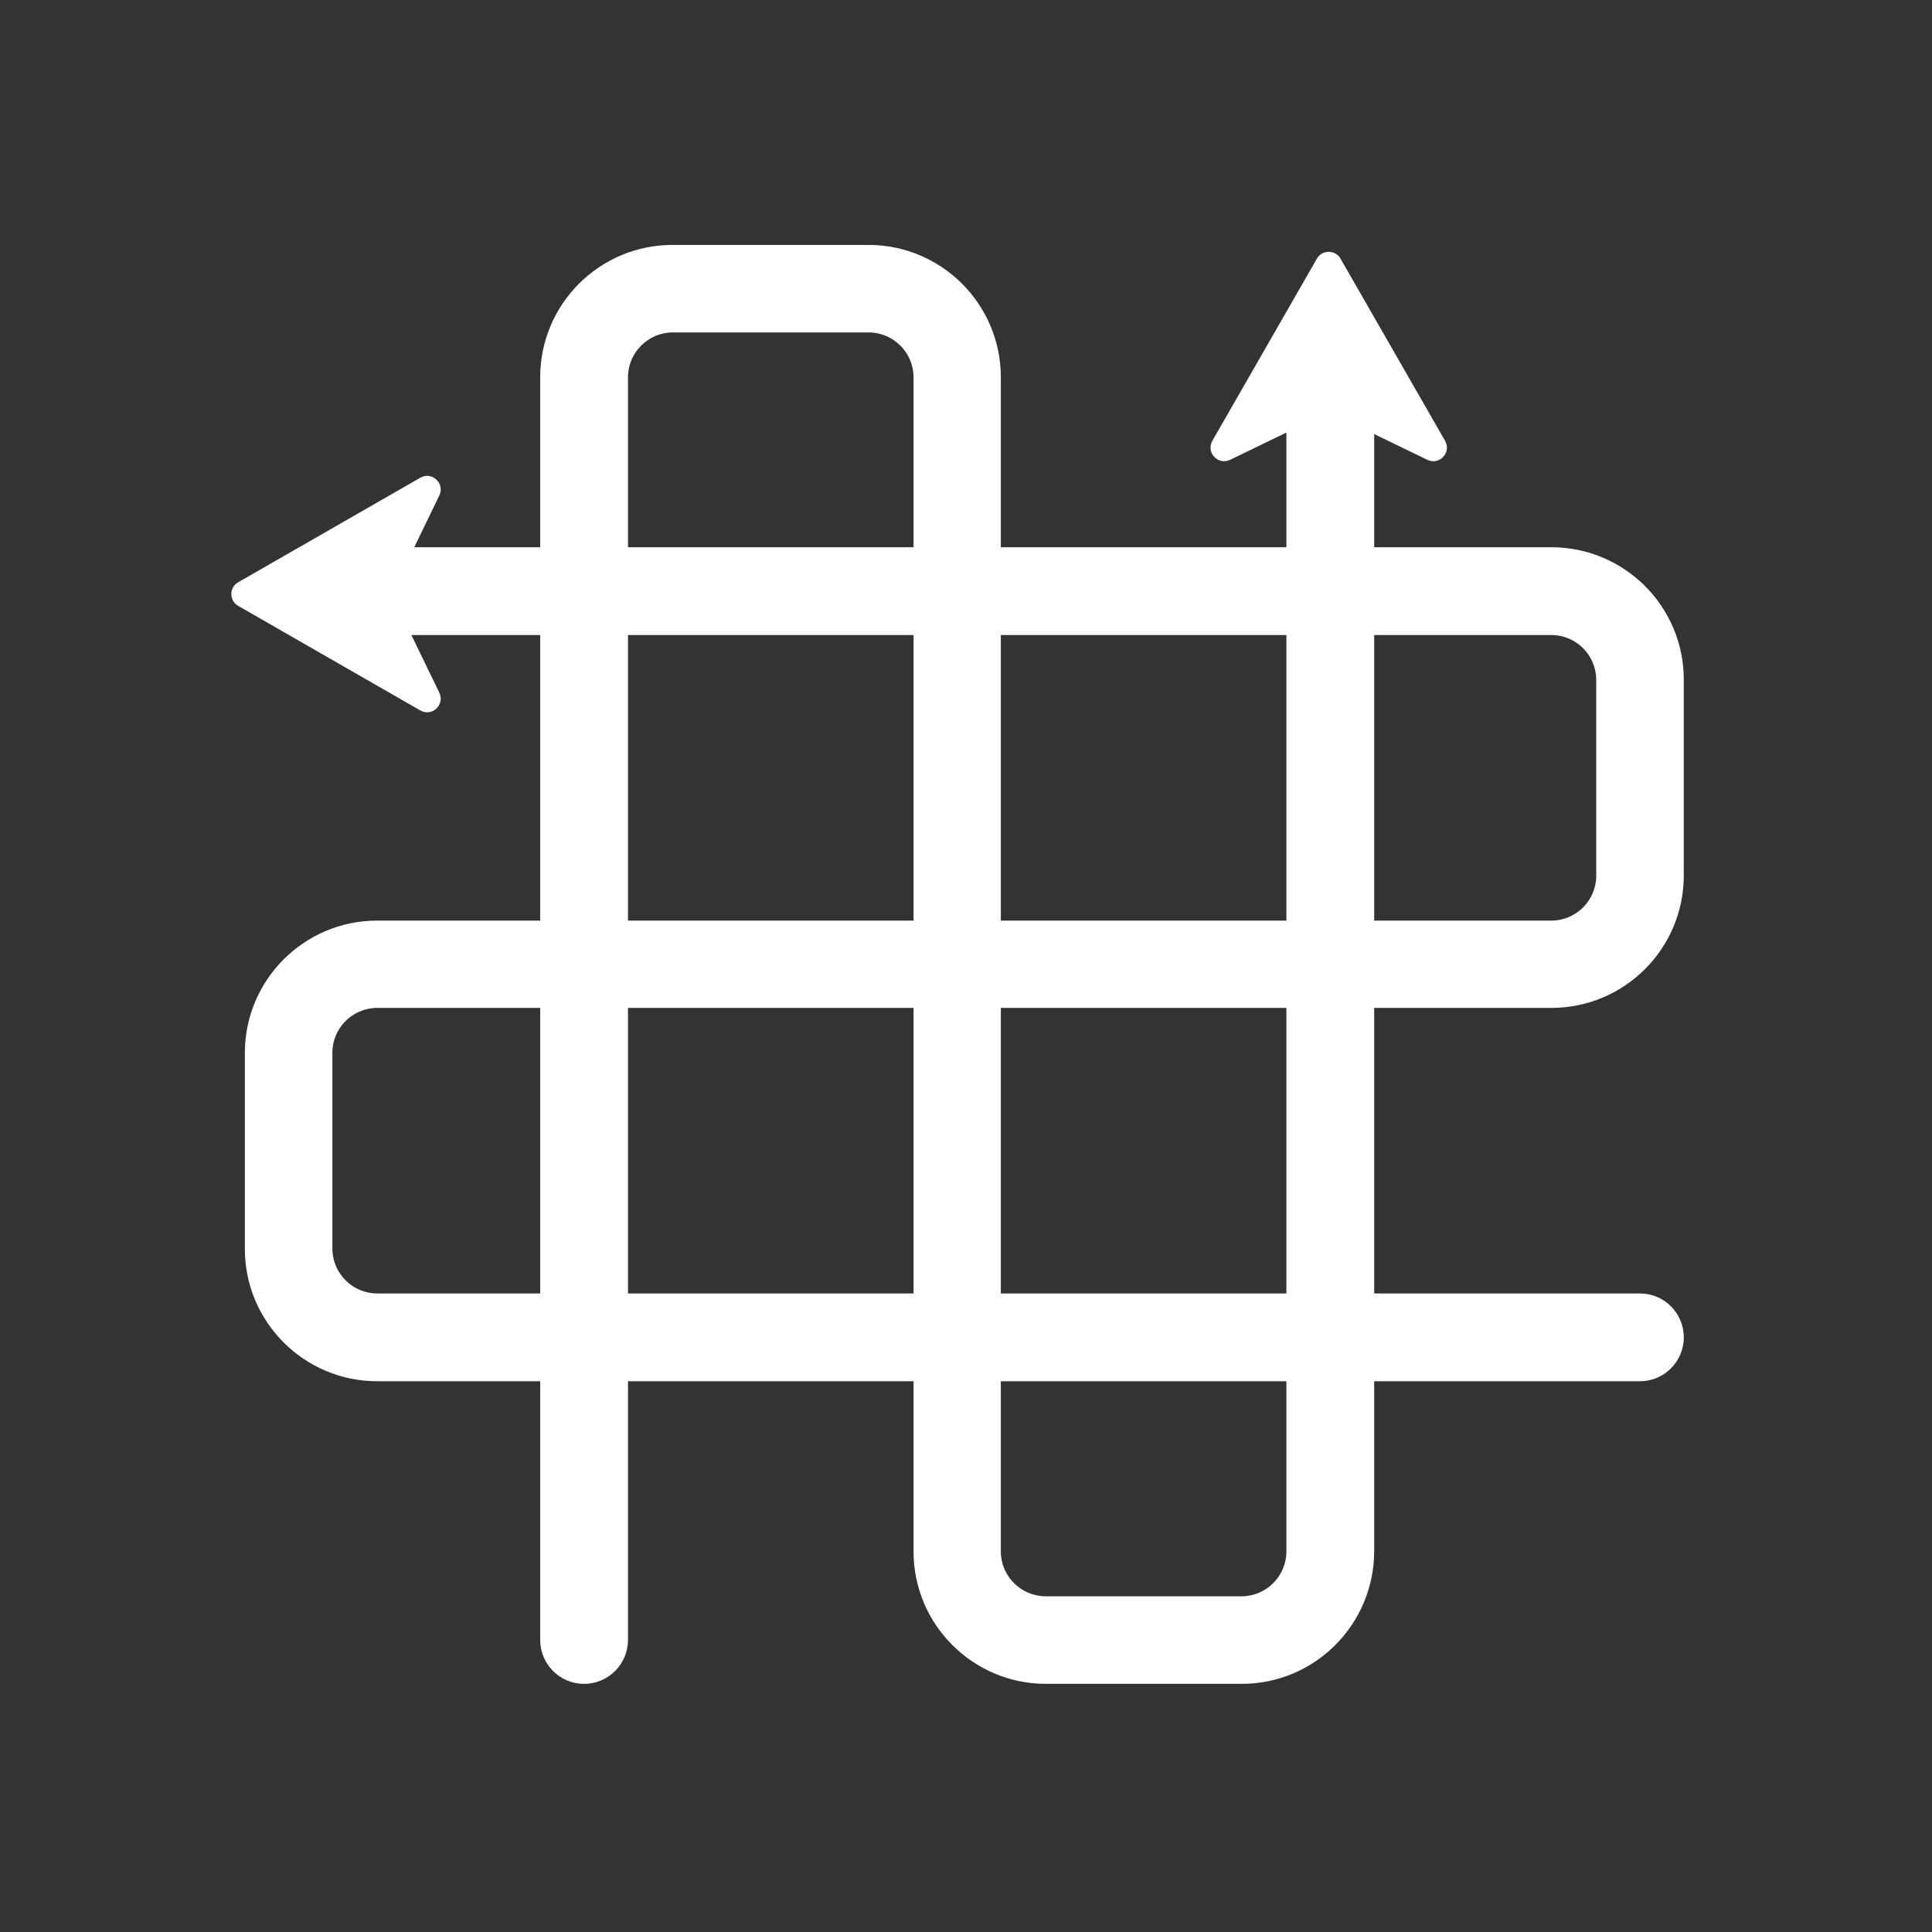
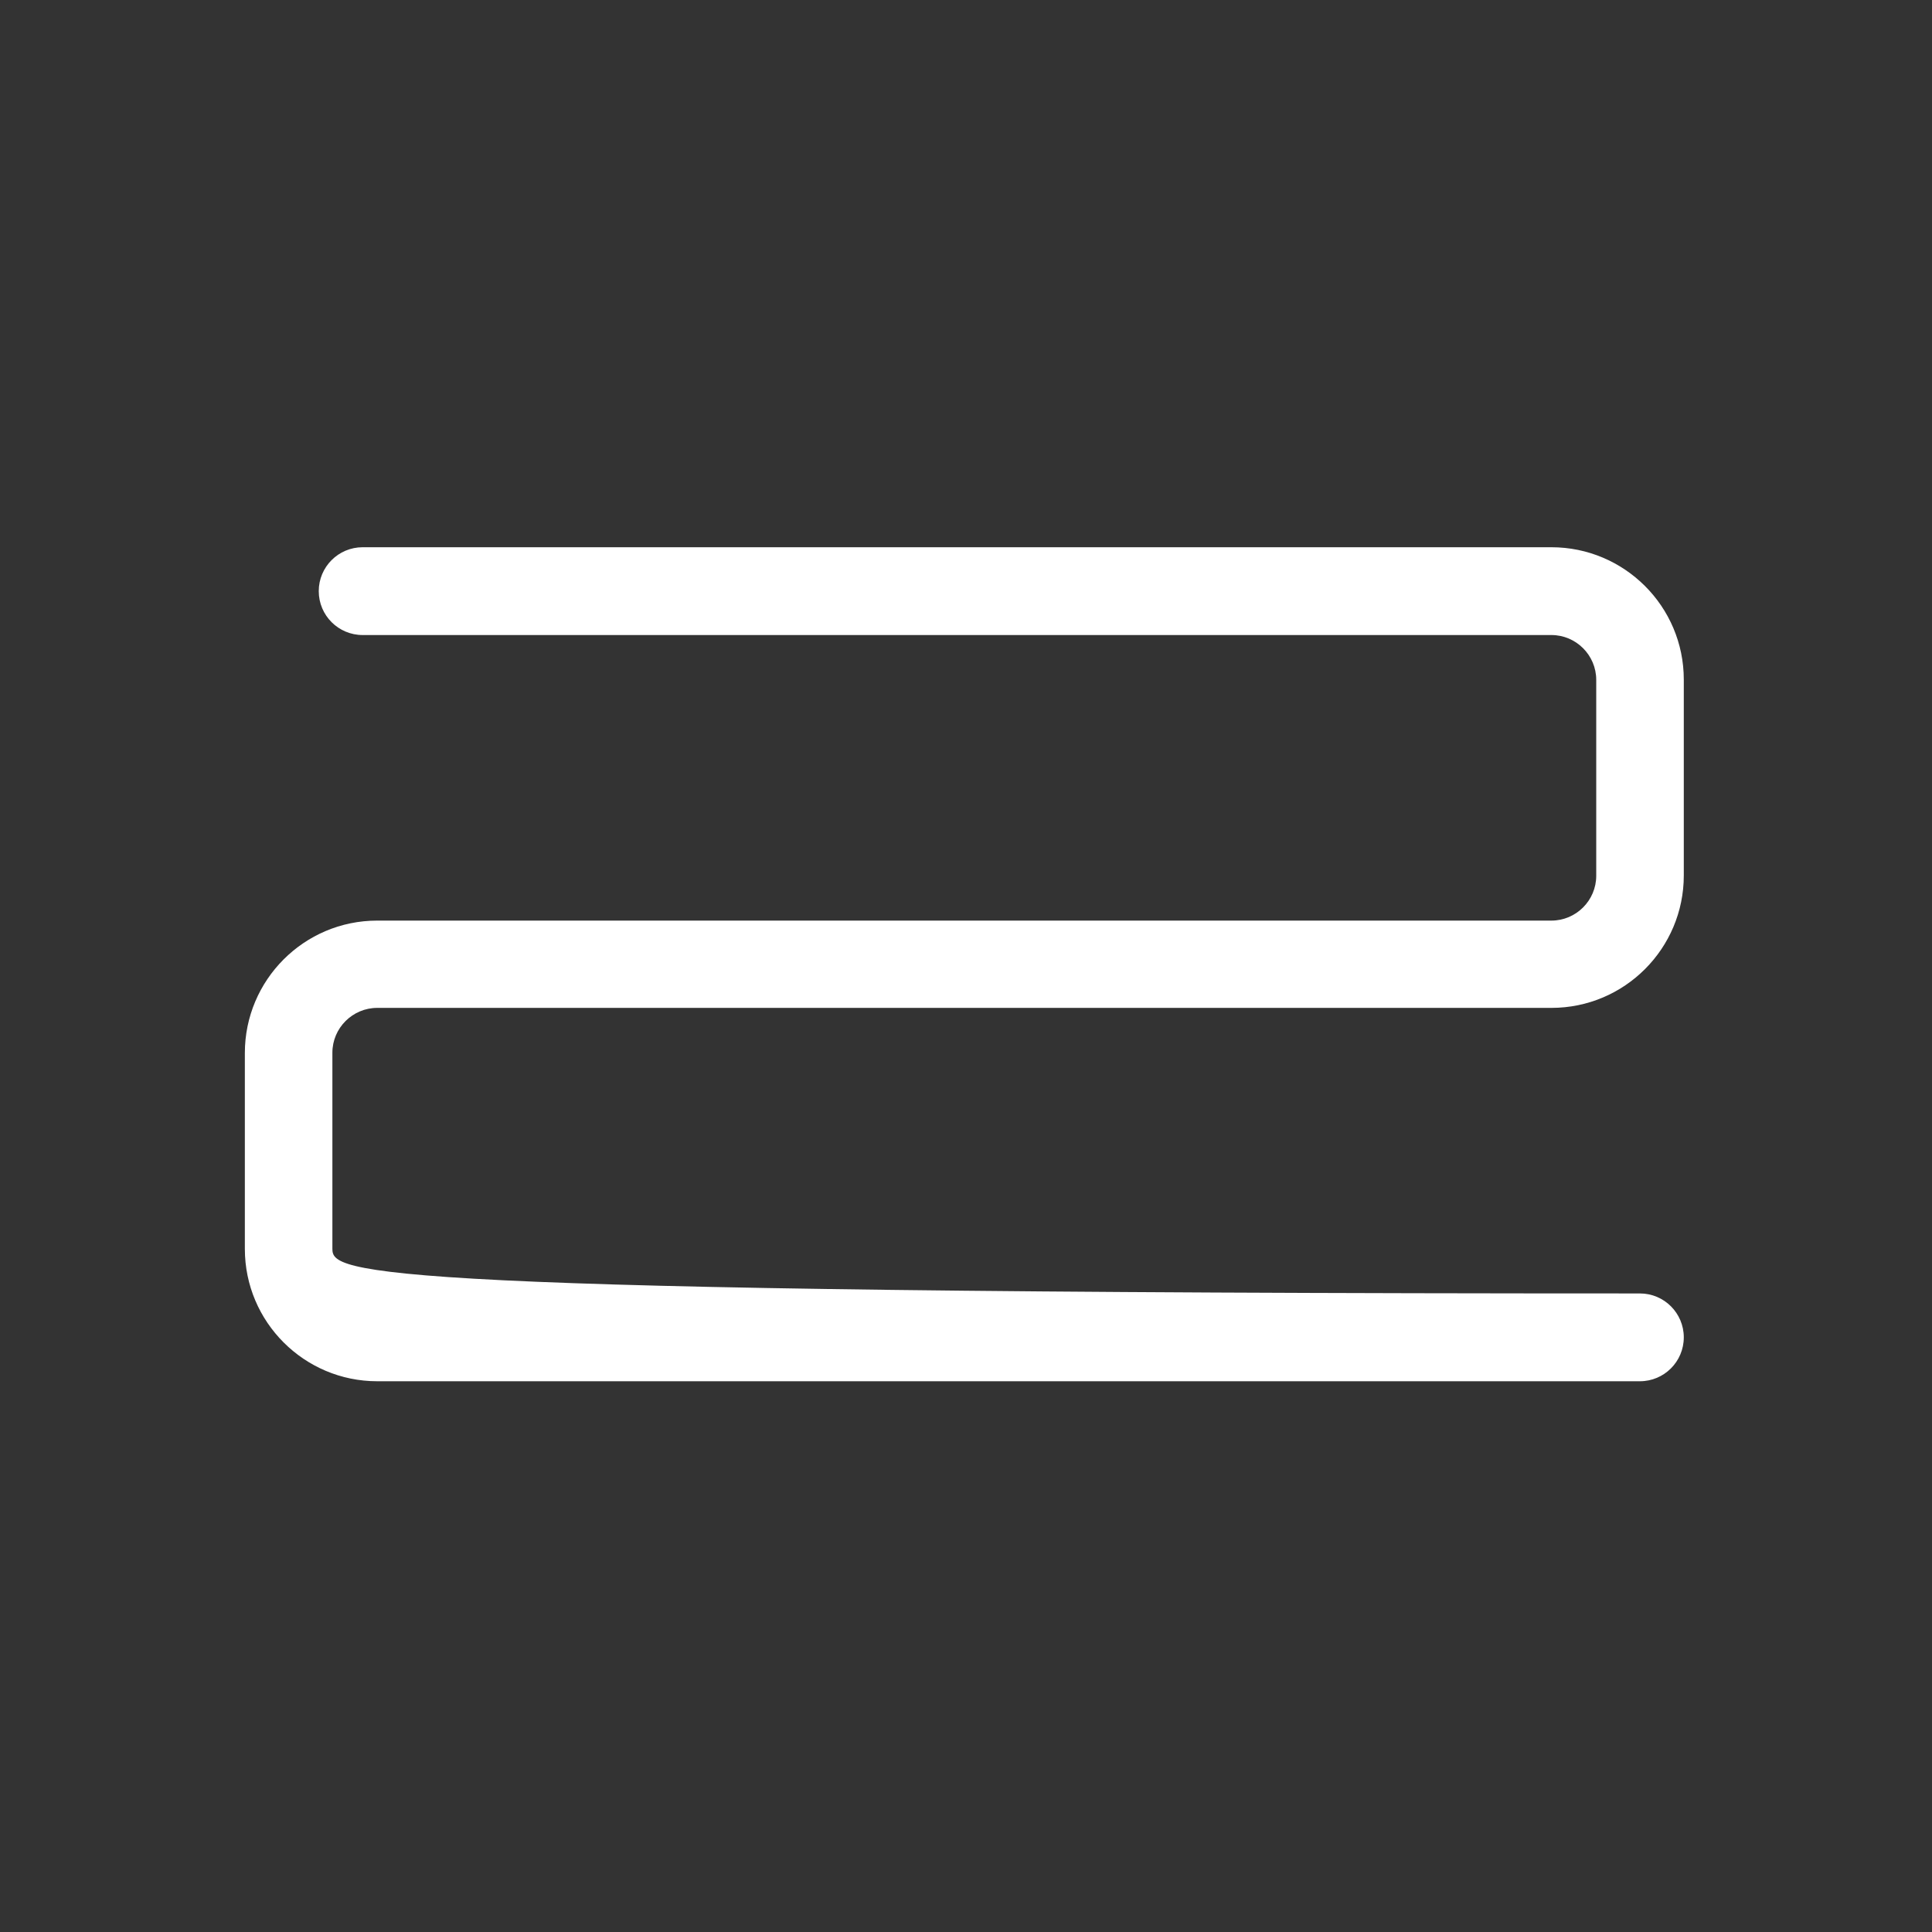
<svg xmlns="http://www.w3.org/2000/svg" fill="none" viewBox="0 0 72 72" height="72" width="72">
  <rect x="0" y="0" width="72" height="72" fill="#333333" stroke="none" />
-   <path fill="white" d="M51.212 57.825L51.212 57.822V14.079C51.212 13.175 50.48 12.443 49.576 12.443C48.672 12.443 47.94 13.175 47.94 14.079V57.819C47.94 58.738 47.189 59.489 46.269 59.489H38.968C38.049 59.489 37.298 58.738 37.298 57.819V14.059C37.298 11.331 35.08 9.127 32.365 9.127H25.064C22.335 9.127 20.131 11.345 20.131 14.059V61.115C20.131 62.019 20.863 62.752 21.767 62.752C22.671 62.752 23.403 62.019 23.403 61.115V14.059C23.403 13.14 24.154 12.389 25.073 12.389H32.375C33.294 12.389 34.045 13.14 34.045 14.059V57.819C34.045 60.547 36.263 62.752 38.978 62.752H46.279C48.999 62.752 51.199 60.543 51.212 57.825Z" />
-   <path fill="white" d="M49.957 9.639C49.762 9.3 49.272 9.3 49.077 9.639L45.181 16.427C44.933 16.86 45.393 17.353 45.842 17.136L49.296 15.463C49.436 15.396 49.599 15.396 49.738 15.463L53.193 17.136C53.642 17.353 54.102 16.86 53.853 16.427L49.957 9.639Z" />
-   <path fill="white" d="M8.876 21.7C8.536 21.895 8.536 22.384 8.876 22.579L15.664 26.476C16.096 26.724 16.59 26.264 16.372 25.815L14.7 22.361C14.632 22.221 14.632 22.058 14.7 21.919L16.372 18.464C16.59 18.015 16.096 17.555 15.664 17.803L8.876 21.7Z" />
-   <path fill="white" d="M14.058 51.475H61.114C62.017 51.475 62.75 50.743 62.75 49.839C62.75 48.935 62.017 48.203 61.114 48.203H14.058C13.139 48.203 12.387 47.452 12.387 46.533V39.231C12.387 38.312 13.139 37.561 14.058 37.561H57.817C60.546 37.561 62.75 35.343 62.75 32.628V25.327C62.75 22.598 60.532 20.394 57.817 20.394H13.515C12.611 20.394 11.879 21.127 11.879 22.03C11.879 22.934 12.611 23.666 13.515 23.666H57.817C58.736 23.666 59.487 24.417 59.487 25.337V32.638C59.487 33.557 58.736 34.308 57.817 34.308H14.058C11.329 34.308 9.125 36.526 9.125 39.241V46.542C9.125 49.271 11.343 51.475 14.058 51.475Z" />
+   <path fill="white" d="M14.058 51.475H61.114C62.017 51.475 62.75 50.743 62.75 49.839C62.75 48.935 62.017 48.203 61.114 48.203C13.139 48.203 12.387 47.452 12.387 46.533V39.231C12.387 38.312 13.139 37.561 14.058 37.561H57.817C60.546 37.561 62.75 35.343 62.75 32.628V25.327C62.75 22.598 60.532 20.394 57.817 20.394H13.515C12.611 20.394 11.879 21.127 11.879 22.03C11.879 22.934 12.611 23.666 13.515 23.666H57.817C58.736 23.666 59.487 24.417 59.487 25.337V32.638C59.487 33.557 58.736 34.308 57.817 34.308H14.058C11.329 34.308 9.125 36.526 9.125 39.241V46.542C9.125 49.271 11.343 51.475 14.058 51.475Z" />
</svg>